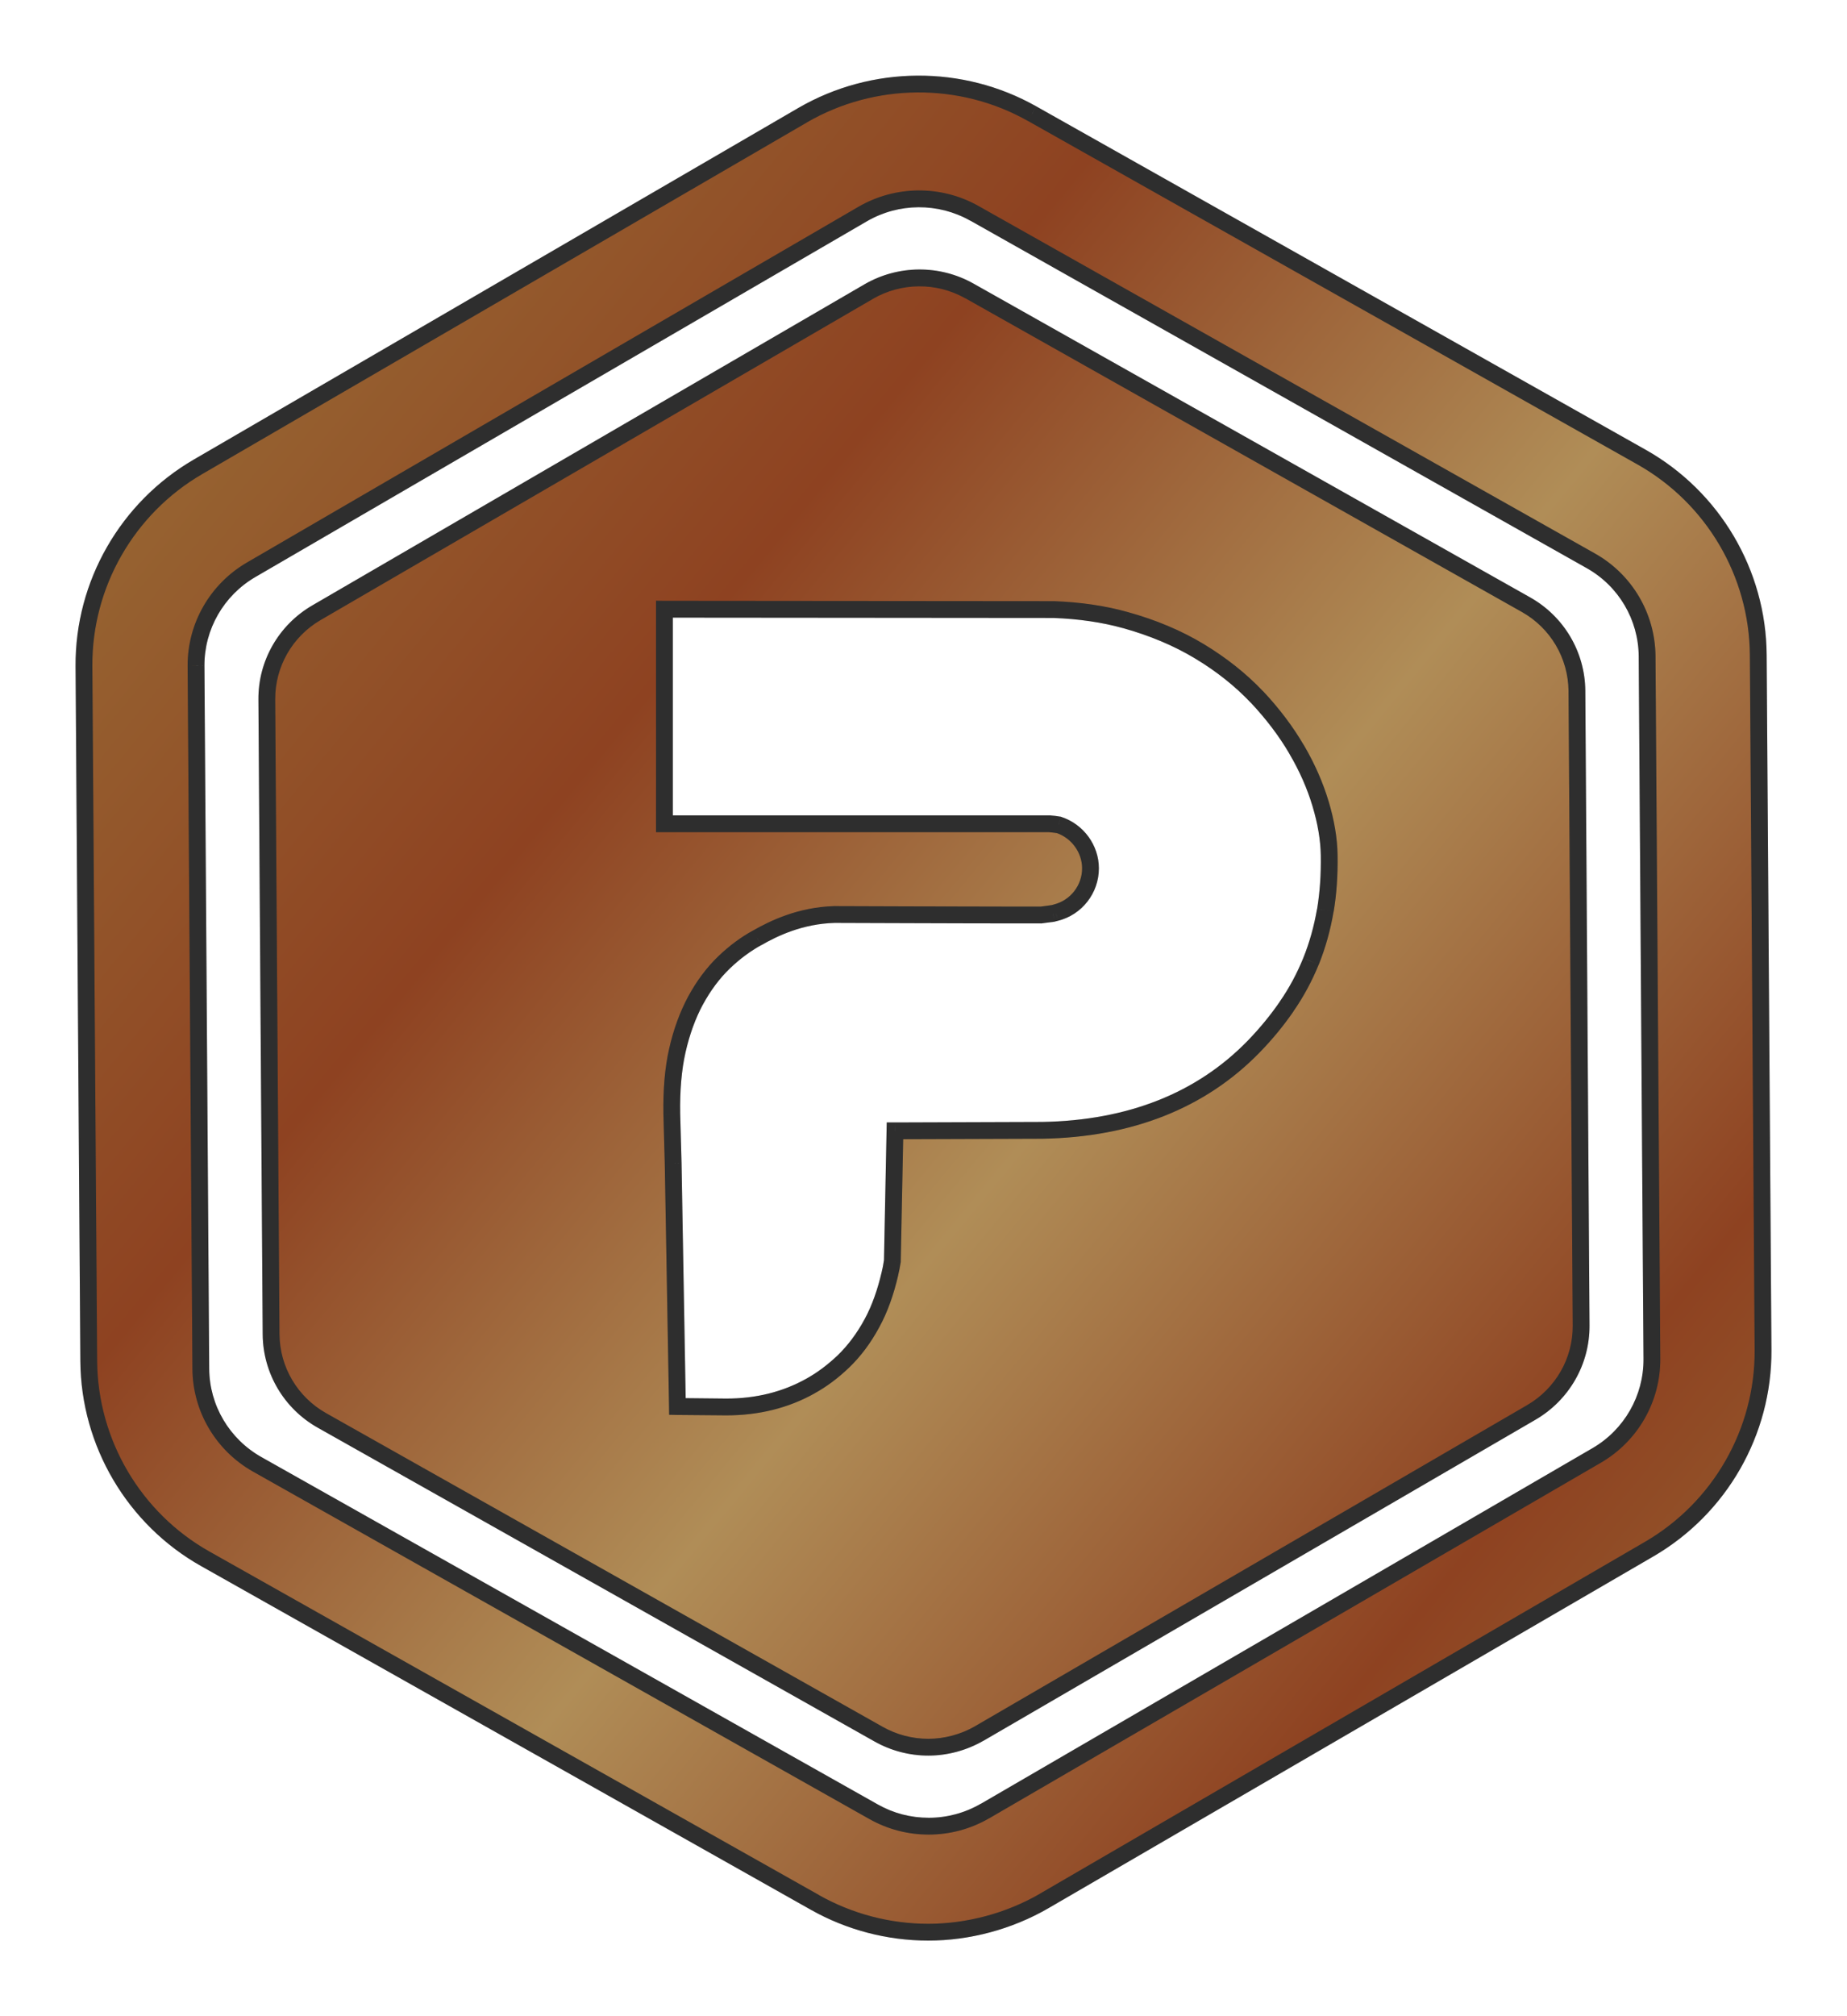
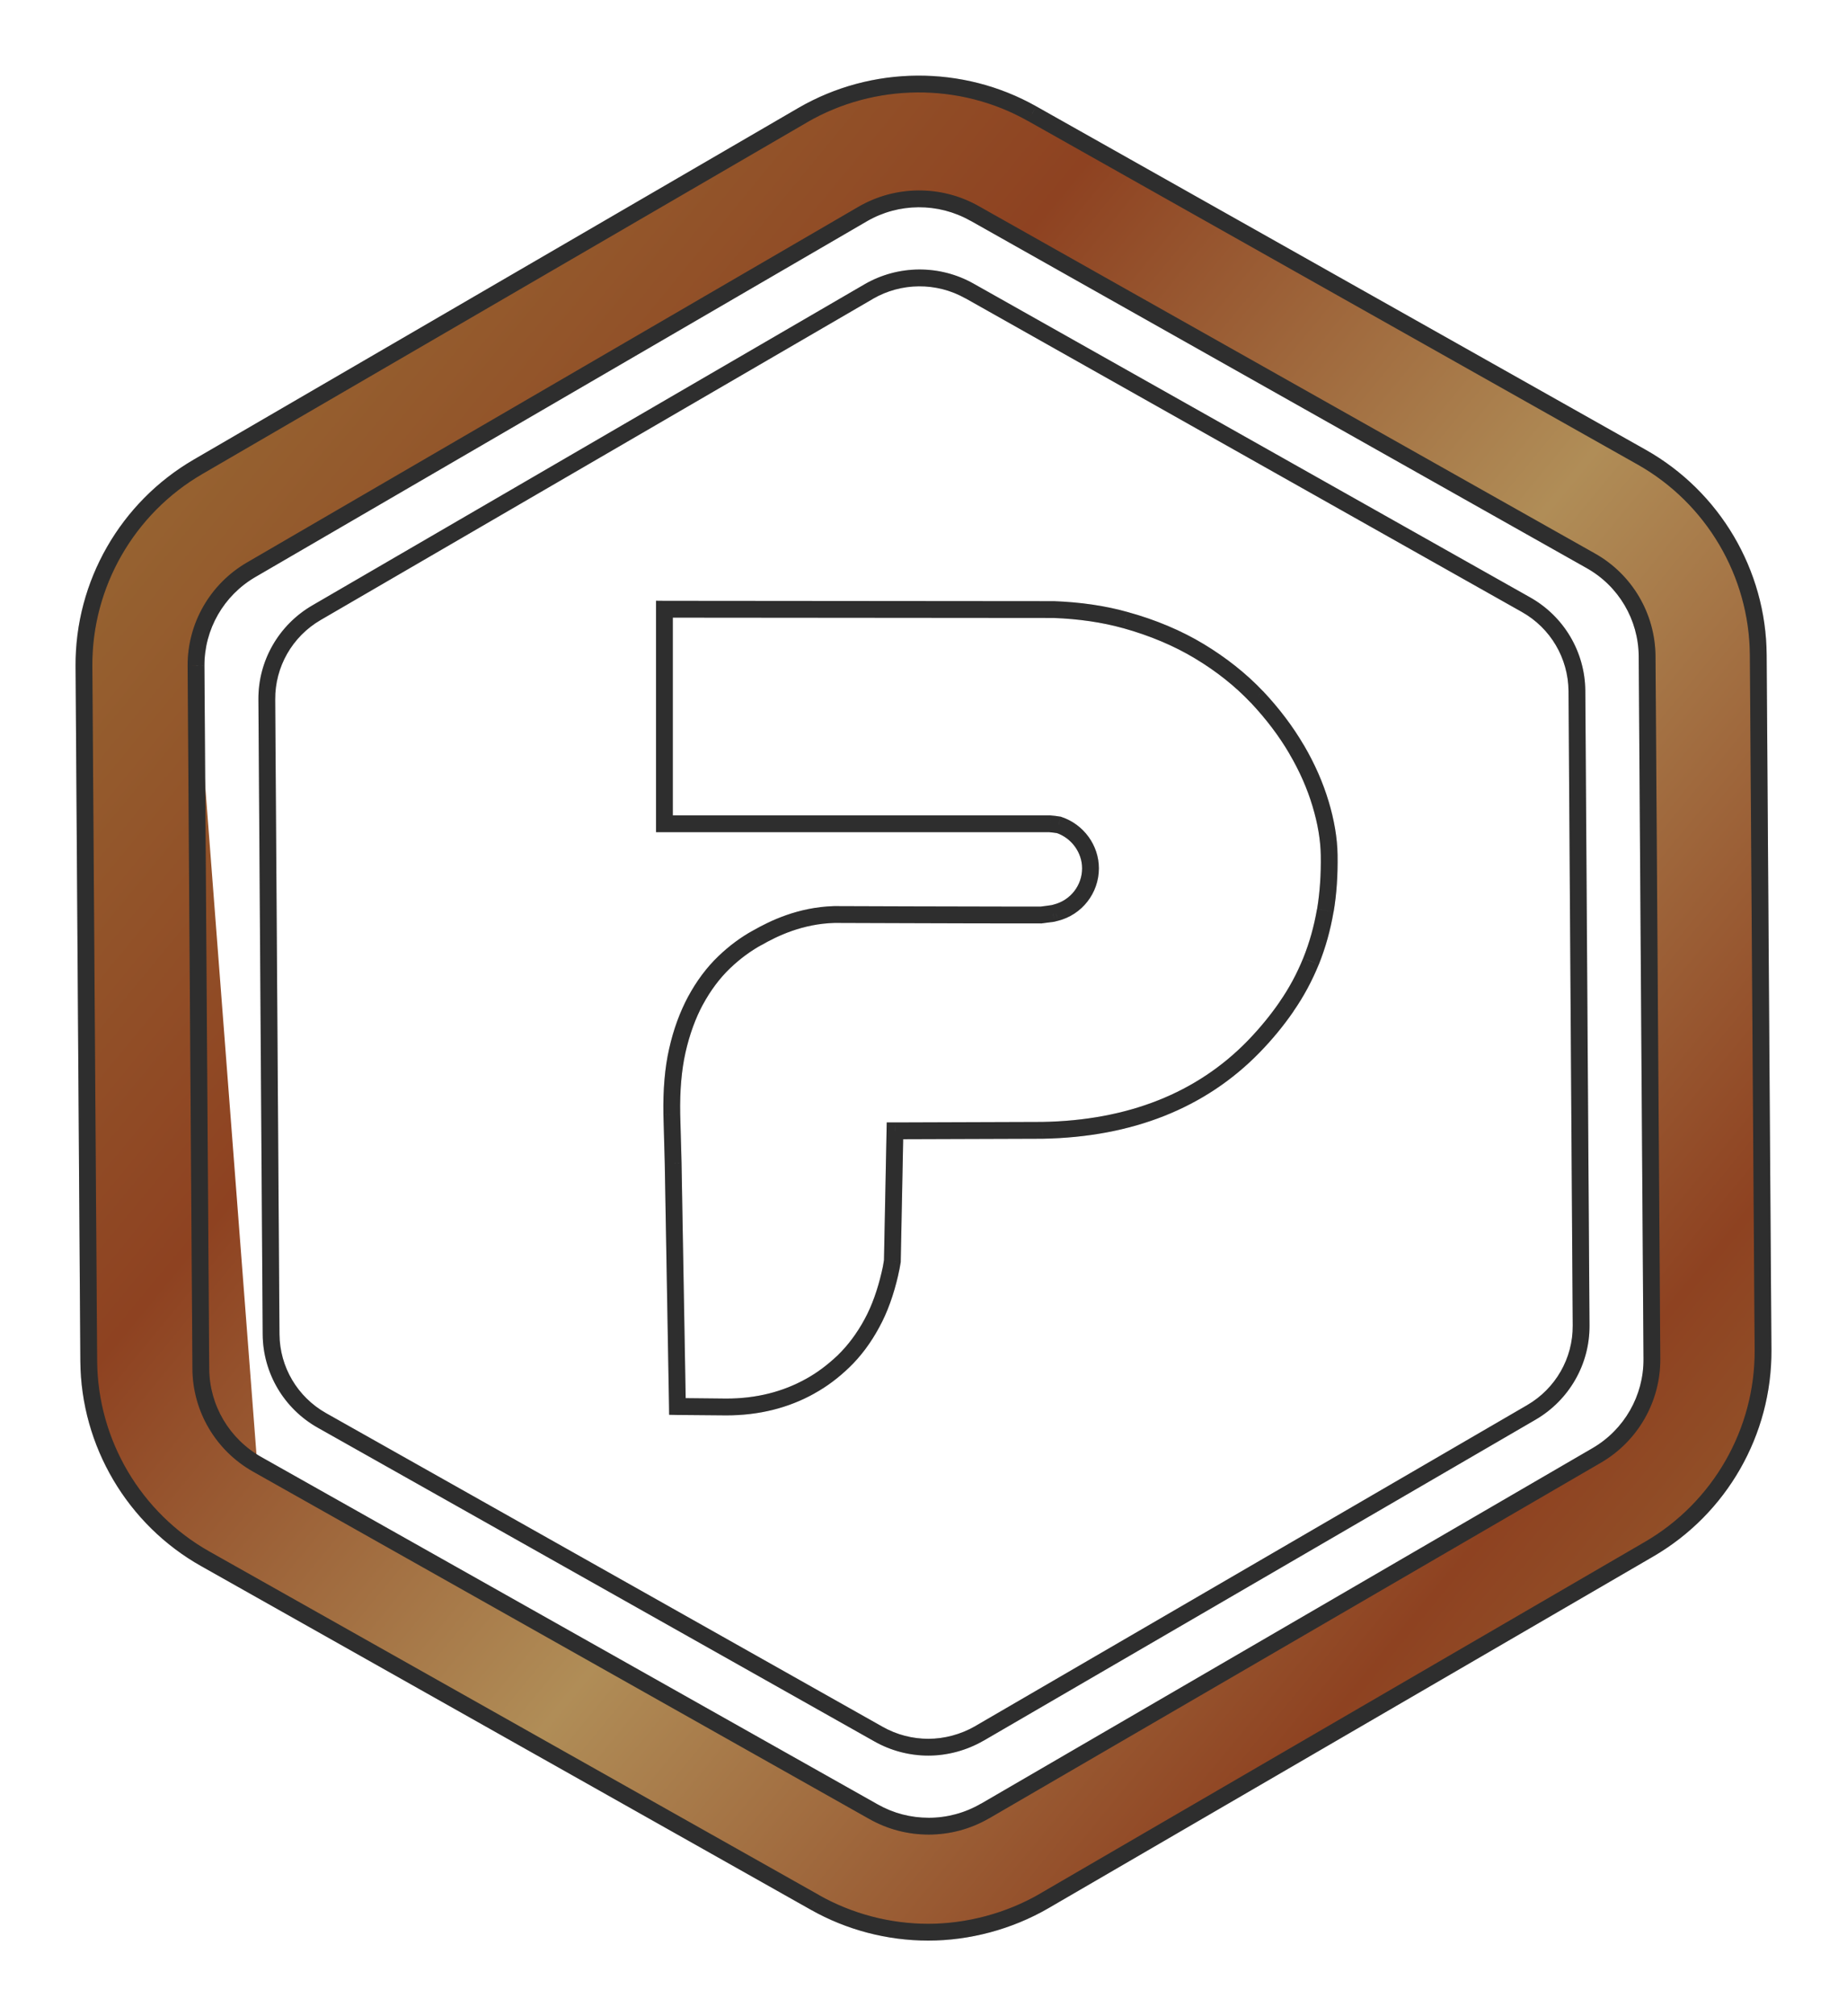
<svg xmlns="http://www.w3.org/2000/svg" width="22" height="24" viewBox="0 0 22 24" fill="none">
  <mask id="path-1-outside-1_306_935" maskUnits="userSpaceOnUse" x="0" y="0" width="22" height="24" fill="black">
    <rect fill="white" width="22" height="24" />
    <path d="M20.943 7.795C20.936 6.822 20.405 5.921 19.554 5.442L12.294 1.353C11.45 0.876 10.402 0.883 9.561 1.371L2.359 5.557C1.515 6.046 0.994 6.955 1 7.928L1.057 16.204C1.065 17.176 1.596 18.078 2.446 18.556L9.707 22.646C10.117 22.878 10.584 23 11.057 23C11.529 23 12.019 22.871 12.439 22.628L19.642 18.442C20.486 17.952 21.006 17.043 21 16.071L20.943 7.795ZM19.019 17.324L11.735 21.557C11.527 21.677 11.295 21.738 11.063 21.738C10.831 21.738 10.609 21.68 10.406 21.566L3.064 17.431C2.652 17.199 2.395 16.765 2.392 16.295L2.335 7.927C2.332 7.456 2.583 7.019 2.993 6.781L10.276 2.548C10.685 2.31 11.193 2.307 11.606 2.539L18.948 6.675C19.36 6.907 19.616 7.34 19.619 7.811L19.676 16.179C19.678 16.65 19.428 17.087 19.019 17.324Z" />
-     <path d="M18.782 8.223C18.779 7.798 18.549 7.407 18.175 7.197L11.547 3.463C11.174 3.253 10.717 3.256 10.346 3.471L3.77 7.293C3.4 7.508 3.174 7.902 3.178 8.327L3.229 15.883C3.232 16.308 3.462 16.699 3.836 16.909L10.464 20.642C10.647 20.746 10.852 20.798 11.058 20.798C11.264 20.798 11.476 20.743 11.665 20.635L18.241 16.813C18.61 16.598 18.836 16.204 18.833 15.779L18.782 8.223ZM15.786 10.839C15.75 11.049 15.692 11.253 15.616 11.443C15.539 11.631 15.441 11.814 15.324 11.982C15.213 12.144 15.082 12.304 14.933 12.458C14.307 13.102 13.459 13.436 12.417 13.455L10.66 13.461L10.629 15.011C10.621 15.061 10.613 15.109 10.601 15.155C10.55 15.379 10.479 15.581 10.386 15.751C10.289 15.929 10.175 16.083 10.044 16.208C9.92 16.326 9.789 16.424 9.654 16.498C9.358 16.665 9.022 16.748 8.652 16.748H8.651L8.069 16.742L8.018 13.845L8.002 13.263C7.997 12.979 8.018 12.726 8.067 12.507C8.118 12.282 8.192 12.082 8.284 11.911C8.38 11.733 8.496 11.579 8.626 11.455C8.749 11.336 8.882 11.238 9.018 11.164C9.217 11.05 9.533 10.898 9.937 10.886H9.955C9.998 10.886 11.546 10.892 12.176 10.892H12.399C12.452 10.885 12.517 10.877 12.541 10.873L12.576 10.864C12.819 10.803 12.989 10.585 12.989 10.336C12.989 10.104 12.835 9.893 12.613 9.819C12.578 9.813 12.543 9.81 12.506 9.806H7.914V7.252L12.553 7.256C12.859 7.267 13.146 7.309 13.403 7.381C13.731 7.471 14.03 7.597 14.288 7.754C14.548 7.91 14.778 8.092 14.972 8.297C15.16 8.496 15.318 8.705 15.443 8.92C15.571 9.136 15.666 9.354 15.729 9.566C15.795 9.785 15.829 9.99 15.832 10.177C15.836 10.412 15.821 10.634 15.787 10.839" />
  </mask>
-   <path d="M20.943 7.795C20.936 6.822 20.405 5.921 19.554 5.442L12.294 1.353C11.45 0.876 10.402 0.883 9.561 1.371L2.359 5.557C1.515 6.046 0.994 6.955 1 7.928L1.057 16.204C1.065 17.176 1.596 18.078 2.446 18.556L9.707 22.646C10.117 22.878 10.584 23 11.057 23C11.529 23 12.019 22.871 12.439 22.628L19.642 18.442C20.486 17.952 21.006 17.043 21 16.071L20.943 7.795ZM19.019 17.324L11.735 21.557C11.527 21.677 11.295 21.738 11.063 21.738C10.831 21.738 10.609 21.68 10.406 21.566L3.064 17.431C2.652 17.199 2.395 16.765 2.392 16.295L2.335 7.927C2.332 7.456 2.583 7.019 2.993 6.781L10.276 2.548C10.685 2.31 11.193 2.307 11.606 2.539L18.948 6.675C19.36 6.907 19.616 7.34 19.619 7.811L19.676 16.179C19.678 16.65 19.428 17.087 19.019 17.324Z" fill="url(#paint0_linear_306_935)" />
-   <path d="M18.782 8.223C18.779 7.798 18.549 7.407 18.175 7.197L11.547 3.463C11.174 3.253 10.717 3.256 10.346 3.471L3.77 7.293C3.4 7.508 3.174 7.902 3.178 8.327L3.229 15.883C3.232 16.308 3.462 16.699 3.836 16.909L10.464 20.642C10.647 20.746 10.852 20.798 11.058 20.798C11.264 20.798 11.476 20.743 11.665 20.635L18.241 16.813C18.61 16.598 18.836 16.204 18.833 15.779L18.782 8.223ZM15.786 10.839C15.75 11.049 15.692 11.253 15.616 11.443C15.539 11.631 15.441 11.814 15.324 11.982C15.213 12.144 15.082 12.304 14.933 12.458C14.307 13.102 13.459 13.436 12.417 13.455L10.66 13.461L10.629 15.011C10.621 15.061 10.613 15.109 10.601 15.155C10.55 15.379 10.479 15.581 10.386 15.751C10.289 15.929 10.175 16.083 10.044 16.208C9.92 16.326 9.789 16.424 9.654 16.498C9.358 16.665 9.022 16.748 8.652 16.748H8.651L8.069 16.742L8.018 13.845L8.002 13.263C7.997 12.979 8.018 12.726 8.067 12.507C8.118 12.282 8.192 12.082 8.284 11.911C8.38 11.733 8.496 11.579 8.626 11.455C8.749 11.336 8.882 11.238 9.018 11.164C9.217 11.05 9.533 10.898 9.937 10.886H9.955C9.998 10.886 11.546 10.892 12.176 10.892H12.399C12.452 10.885 12.517 10.877 12.541 10.873L12.576 10.864C12.819 10.803 12.989 10.585 12.989 10.336C12.989 10.104 12.835 9.893 12.613 9.819C12.578 9.813 12.543 9.81 12.506 9.806H7.914V7.252L12.553 7.256C12.859 7.267 13.146 7.309 13.403 7.381C13.731 7.471 14.03 7.597 14.288 7.754C14.548 7.91 14.778 8.092 14.972 8.297C15.16 8.496 15.318 8.705 15.443 8.92C15.571 9.136 15.666 9.354 15.729 9.566C15.795 9.785 15.829 9.99 15.832 10.177C15.836 10.412 15.821 10.634 15.787 10.839" fill="url(#paint1_linear_306_935)" />
+   <path d="M20.943 7.795C20.936 6.822 20.405 5.921 19.554 5.442L12.294 1.353C11.45 0.876 10.402 0.883 9.561 1.371L2.359 5.557C1.515 6.046 0.994 6.955 1 7.928L1.057 16.204C1.065 17.176 1.596 18.078 2.446 18.556L9.707 22.646C10.117 22.878 10.584 23 11.057 23C11.529 23 12.019 22.871 12.439 22.628L19.642 18.442C20.486 17.952 21.006 17.043 21 16.071L20.943 7.795ZM19.019 17.324L11.735 21.557C11.527 21.677 11.295 21.738 11.063 21.738C10.831 21.738 10.609 21.68 10.406 21.566L3.064 17.431L2.335 7.927C2.332 7.456 2.583 7.019 2.993 6.781L10.276 2.548C10.685 2.31 11.193 2.307 11.606 2.539L18.948 6.675C19.36 6.907 19.616 7.34 19.619 7.811L19.676 16.179C19.678 16.65 19.428 17.087 19.019 17.324Z" fill="url(#paint0_linear_306_935)" />
  <path d="M20.943 7.795L21.043 7.794V7.794L20.943 7.795ZM19.554 5.442L19.604 5.355L19.604 5.355L19.554 5.442ZM12.294 1.353L12.244 1.44L12.245 1.44L12.294 1.353ZM9.561 1.371L9.511 1.284L9.511 1.284L9.561 1.371ZM2.359 5.557L2.409 5.643L2.409 5.643L2.359 5.557ZM1 7.928L0.9 7.929L0.9 7.929L1 7.928ZM1.057 16.204L0.957 16.205L0.957 16.205L1.057 16.204ZM2.446 18.556L2.495 18.469L2.495 18.469L2.446 18.556ZM9.707 22.646L9.756 22.559L9.756 22.558L9.707 22.646ZM12.439 22.628L12.489 22.714L12.489 22.714L12.439 22.628ZM19.642 18.442L19.591 18.355L19.591 18.355L19.642 18.442ZM21 16.071L21.1 16.07V16.07L21 16.071ZM19.019 17.324L18.969 17.238L18.969 17.238L19.019 17.324ZM11.735 21.557L11.784 21.643L11.785 21.643L11.735 21.557ZM10.406 21.566L10.357 21.654L10.357 21.654L10.406 21.566ZM3.064 17.431L3.113 17.344L3.113 17.344L3.064 17.431ZM2.392 16.295L2.292 16.295L2.292 16.295L2.392 16.295ZM2.335 7.927L2.235 7.927L2.235 7.928L2.335 7.927ZM2.993 6.781L3.043 6.868L3.043 6.868L2.993 6.781ZM10.276 2.548L10.226 2.461L10.226 2.461L10.276 2.548ZM11.606 2.539L11.655 2.452L11.655 2.452L11.606 2.539ZM18.948 6.675L18.898 6.762L18.898 6.762L18.948 6.675ZM19.619 7.811L19.719 7.81V7.81L19.619 7.811ZM19.676 16.179L19.776 16.178L19.776 16.178L19.676 16.179ZM18.782 8.223L18.883 8.222V8.222L18.782 8.223ZM18.175 7.197L18.126 7.284L18.126 7.284L18.175 7.197ZM11.547 3.463L11.596 3.376L11.596 3.376L11.547 3.463ZM10.346 3.471L10.296 3.385L10.296 3.385L10.346 3.471ZM3.77 7.293L3.719 7.207L3.719 7.207L3.77 7.293ZM3.178 8.327L3.278 8.327L3.278 8.327L3.178 8.327ZM3.229 15.883L3.329 15.883L3.329 15.883L3.229 15.883ZM3.836 16.909L3.885 16.822L3.885 16.822L3.836 16.909ZM10.464 20.642L10.513 20.555L10.513 20.555L10.464 20.642ZM11.665 20.635L11.714 20.721L11.715 20.721L11.665 20.635ZM18.241 16.813L18.291 16.899L18.291 16.899L18.241 16.813ZM18.833 15.779L18.733 15.779V15.779L18.833 15.779ZM15.616 11.443L15.708 11.481L15.709 11.48L15.616 11.443ZM15.324 11.982L15.242 11.925L15.242 11.926L15.324 11.982ZM14.933 12.458L15.005 12.527L15.005 12.527L14.933 12.458ZM12.417 13.455L12.417 13.555L12.418 13.555L12.417 13.455ZM10.66 13.461L10.66 13.361L10.562 13.361L10.56 13.459L10.66 13.461ZM10.629 15.011L10.729 15.027L10.729 15.013L10.629 15.011ZM10.601 15.155L10.504 15.131L10.504 15.133L10.601 15.155ZM10.386 15.751L10.298 15.704L10.298 15.704L10.386 15.751ZM10.044 16.208L10.113 16.28L10.113 16.28L10.044 16.208ZM9.654 16.498L9.605 16.411L9.605 16.411L9.654 16.498ZM8.651 16.748L8.65 16.848H8.651V16.748ZM8.069 16.742L7.969 16.744L7.97 16.841L8.068 16.843L8.069 16.742ZM8.018 13.845L8.118 13.844L8.118 13.843L8.018 13.845ZM8.002 13.263L7.902 13.264L7.902 13.265L8.002 13.263ZM8.067 12.507L8.165 12.529L8.165 12.529L8.067 12.507ZM8.284 11.911L8.196 11.864L8.196 11.864L8.284 11.911ZM8.626 11.455L8.556 11.383L8.556 11.383L8.626 11.455ZM9.018 11.164L9.066 11.251L9.068 11.251L9.018 11.164ZM9.937 10.886V10.786L9.934 10.786L9.937 10.886ZM12.399 10.892V10.993L12.412 10.991L12.399 10.892ZM12.541 10.873L12.557 10.972L12.565 10.97L12.541 10.873ZM12.576 10.864L12.6 10.961L12.601 10.961L12.576 10.864ZM12.613 9.819L12.644 9.725L12.637 9.722L12.629 9.721L12.613 9.819ZM12.506 9.806L12.515 9.706H12.506V9.806ZM7.914 9.806H7.814V9.906H7.914V9.806ZM7.914 7.252L7.914 7.152L7.814 7.151V7.252H7.914ZM12.553 7.256L12.556 7.156L12.553 7.156L12.553 7.256ZM13.403 7.381L13.376 7.477L13.377 7.477L13.403 7.381ZM14.288 7.754L14.236 7.839L14.236 7.839L14.288 7.754ZM14.972 8.297L15.045 8.228L15.044 8.228L14.972 8.297ZM15.443 8.92L15.357 8.97L15.357 8.971L15.443 8.92ZM15.729 9.566L15.633 9.595L15.633 9.595L15.729 9.566ZM15.832 10.177L15.932 10.175L15.932 10.175L15.832 10.177ZM21.043 7.794C21.036 6.785 20.485 5.852 19.604 5.355L19.505 5.529C20.325 5.991 20.836 6.859 20.843 7.796L21.043 7.794ZM19.604 5.355L12.343 1.266L12.245 1.44L19.505 5.529L19.604 5.355ZM12.343 1.266C11.468 0.772 10.383 0.779 9.511 1.284L9.611 1.457C10.422 0.987 11.432 0.981 12.244 1.44L12.343 1.266ZM9.511 1.284L2.309 5.47L2.409 5.643L9.612 1.457L9.511 1.284ZM2.309 5.47C1.434 5.978 0.894 6.92 0.9 7.929L1.1 7.928C1.094 6.991 1.596 6.115 2.409 5.643L2.309 5.47ZM0.9 7.929L0.957 16.205L1.157 16.204L1.1 7.927L0.9 7.929ZM0.957 16.205C0.965 17.213 1.516 18.148 2.397 18.643L2.495 18.469C1.676 18.008 1.165 17.14 1.157 16.203L0.957 16.205ZM2.397 18.643L9.658 22.733L9.756 22.558L2.495 18.469L2.397 18.643ZM9.658 22.733C10.083 22.973 10.567 23.1 11.057 23.1V22.9C10.601 22.9 10.152 22.782 9.756 22.559L9.658 22.733ZM11.057 23.1C11.547 23.1 12.053 22.967 12.489 22.714L12.389 22.541C11.984 22.776 11.512 22.9 11.057 22.9V23.1ZM12.489 22.714L19.692 18.528L19.591 18.355L12.388 22.541L12.489 22.714ZM19.692 18.528C20.568 18.02 21.106 17.079 21.1 16.07L20.9 16.071C20.906 17.008 20.405 17.883 19.591 18.355L19.692 18.528ZM21.1 16.07L21.043 7.794L20.843 7.796L20.9 16.071L21.1 16.07ZM18.969 17.238L11.684 21.471L11.785 21.643L19.069 17.411L18.969 17.238ZM11.684 21.47C11.492 21.582 11.277 21.638 11.063 21.638V21.838C11.312 21.838 11.561 21.773 11.784 21.643L11.684 21.47ZM11.063 21.638C10.848 21.638 10.643 21.585 10.455 21.479L10.357 21.654C10.575 21.776 10.813 21.838 11.063 21.838V21.638ZM10.455 21.479L3.113 17.344L3.015 17.518L10.357 21.654L10.455 21.479ZM3.113 17.344C2.732 17.129 2.495 16.729 2.492 16.294L2.292 16.295C2.295 16.802 2.572 17.269 3.015 17.518L3.113 17.344ZM2.492 16.294L2.435 7.926L2.235 7.928L2.292 16.295L2.492 16.294ZM2.435 7.926C2.433 7.492 2.664 7.088 3.043 6.868L2.943 6.695C2.502 6.951 2.232 7.421 2.235 7.927L2.435 7.926ZM3.043 6.868L10.326 2.634L10.226 2.461L2.943 6.695L3.043 6.868ZM10.326 2.634C10.705 2.414 11.175 2.411 11.557 2.627L11.655 2.452C11.211 2.202 10.666 2.206 10.226 2.461L10.326 2.634ZM11.557 2.626L18.898 6.762L18.997 6.588L11.655 2.452L11.557 2.626ZM18.898 6.762C19.28 6.976 19.516 7.377 19.519 7.812L19.719 7.81C19.715 7.304 19.441 6.837 18.997 6.588L18.898 6.762ZM19.519 7.812L19.576 16.18L19.776 16.178L19.719 7.81L19.519 7.812ZM19.576 16.179C19.578 16.614 19.347 17.018 18.969 17.238L19.069 17.411C19.509 17.155 19.778 16.685 19.776 16.178L19.576 16.179ZM18.883 8.222C18.879 7.761 18.629 7.337 18.224 7.11L18.126 7.284C18.469 7.476 18.679 7.835 18.683 8.224L18.883 8.222ZM18.224 7.11L11.596 3.376L11.498 3.55L18.126 7.284L18.224 7.11ZM11.596 3.376C11.193 3.149 10.697 3.152 10.296 3.385L10.396 3.558C10.736 3.361 11.156 3.358 11.498 3.551L11.596 3.376ZM10.296 3.385L3.719 7.207L3.82 7.38L10.397 3.558L10.296 3.385ZM3.719 7.207C3.319 7.44 3.074 7.867 3.078 8.328L3.278 8.327C3.275 7.938 3.481 7.577 3.82 7.38L3.719 7.207ZM3.078 8.328L3.129 15.884L3.329 15.883L3.278 8.327L3.078 8.328ZM3.129 15.884C3.132 16.344 3.382 16.769 3.787 16.996L3.885 16.822C3.542 16.629 3.332 16.271 3.329 15.883L3.129 15.884ZM3.787 16.996L10.415 20.729L10.513 20.555L3.885 16.822L3.787 16.996ZM10.415 20.729C10.613 20.841 10.835 20.898 11.058 20.898V20.698C10.869 20.698 10.681 20.65 10.513 20.555L10.415 20.729ZM11.058 20.898C11.281 20.898 11.511 20.838 11.714 20.721L11.615 20.548C11.442 20.647 11.246 20.698 11.058 20.698V20.898ZM11.715 20.721L18.291 16.899L18.19 16.726L11.614 20.548L11.715 20.721ZM18.291 16.899C18.691 16.666 18.936 16.239 18.933 15.778L18.733 15.779C18.736 16.168 18.529 16.529 18.19 16.726L18.291 16.899ZM18.933 15.778L18.883 8.222L18.683 8.224L18.733 15.779L18.933 15.778ZM15.687 10.822C15.652 11.025 15.597 11.222 15.523 11.405L15.709 11.48C15.788 11.283 15.847 11.073 15.884 10.855L15.687 10.822ZM15.523 11.405C15.449 11.587 15.355 11.763 15.242 11.925L15.406 12.039C15.528 11.864 15.629 11.675 15.708 11.481L15.523 11.405ZM15.242 11.926C15.134 12.083 15.007 12.238 14.862 12.388L15.005 12.527C15.158 12.37 15.292 12.206 15.407 12.039L15.242 11.926ZM14.862 12.388C14.257 13.01 13.436 13.337 12.415 13.355L12.418 13.555C13.483 13.536 14.357 13.193 15.005 12.527L14.862 12.388ZM12.416 13.355L10.66 13.361L10.661 13.561L12.417 13.555L12.416 13.355ZM10.56 13.459L10.529 15.009L10.729 15.013L10.76 13.463L10.56 13.459ZM10.53 14.995C10.522 15.046 10.515 15.089 10.504 15.131L10.698 15.18C10.711 15.128 10.72 15.077 10.728 15.027L10.53 14.995ZM10.504 15.133C10.454 15.35 10.386 15.543 10.298 15.704L10.473 15.799C10.572 15.619 10.646 15.408 10.699 15.178L10.504 15.133ZM10.298 15.704C10.206 15.874 10.097 16.018 9.975 16.136L10.113 16.28C10.252 16.147 10.373 15.985 10.473 15.799L10.298 15.704ZM9.975 16.136C9.856 16.248 9.732 16.341 9.605 16.411L9.702 16.586C9.846 16.507 9.984 16.404 10.113 16.28L9.975 16.136ZM9.605 16.411C9.325 16.568 9.006 16.648 8.652 16.648V16.848C9.038 16.848 9.391 16.761 9.703 16.586L9.605 16.411ZM8.652 16.648H8.651V16.848H8.652V16.648ZM8.652 16.648L8.07 16.642L8.068 16.843L8.65 16.848L8.652 16.648ZM8.169 16.741L8.118 13.844L7.918 13.847L7.969 16.744L8.169 16.741ZM8.118 13.843L8.102 13.26L7.902 13.265L7.918 13.848L8.118 13.843ZM8.102 13.261C8.097 12.983 8.118 12.738 8.165 12.529L7.97 12.485C7.918 12.713 7.897 12.976 7.902 13.264L8.102 13.261ZM8.165 12.529C8.214 12.312 8.285 12.12 8.372 11.958L8.196 11.864C8.1 12.043 8.022 12.252 7.97 12.485L8.165 12.529ZM8.372 11.959C8.464 11.789 8.573 11.644 8.695 11.527L8.556 11.383C8.418 11.515 8.297 11.677 8.196 11.864L8.372 11.959ZM8.695 11.527C8.813 11.414 8.938 11.322 9.066 11.251L8.97 11.076C8.826 11.155 8.686 11.258 8.556 11.383L8.695 11.527ZM9.068 11.251C9.261 11.14 9.56 10.997 9.94 10.986L9.934 10.786C9.506 10.799 9.174 10.96 8.969 11.077L9.068 11.251ZM9.937 10.986H9.955V10.786H9.937V10.986ZM9.955 10.986C9.976 10.986 10.374 10.988 10.845 10.989C11.316 10.991 11.861 10.992 12.176 10.992V10.792C11.861 10.792 11.317 10.79 10.846 10.789C10.375 10.787 9.977 10.786 9.955 10.786V10.986ZM12.176 10.992H12.399V10.792H12.176V10.992ZM12.412 10.991C12.464 10.984 12.531 10.976 12.557 10.972L12.526 10.774C12.503 10.778 12.44 10.786 12.386 10.793L12.412 10.991ZM12.565 10.97L12.6 10.961L12.553 10.767L12.518 10.776L12.565 10.97ZM12.601 10.961C12.888 10.889 13.089 10.631 13.089 10.336H12.889C12.889 10.539 12.751 10.717 12.552 10.767L12.601 10.961ZM13.089 10.336C13.089 10.06 12.906 9.812 12.644 9.725L12.581 9.914C12.763 9.975 12.889 10.148 12.889 10.336H13.089ZM12.629 9.721C12.591 9.714 12.553 9.71 12.515 9.707L12.497 9.906C12.533 9.909 12.564 9.913 12.596 9.918L12.629 9.721ZM12.506 9.706H7.914V9.906H12.506V9.706ZM8.014 9.806V7.252H7.814V9.806H8.014ZM7.914 7.352L12.553 7.356L12.553 7.156L7.914 7.152L7.914 7.352ZM12.549 7.356C12.849 7.367 13.128 7.408 13.376 7.477L13.43 7.285C13.164 7.21 12.869 7.168 12.556 7.156L12.549 7.356ZM13.377 7.477C13.697 7.566 13.986 7.688 14.236 7.839L14.34 7.668C14.072 7.506 13.765 7.377 13.43 7.285L13.377 7.477ZM14.236 7.839C14.489 7.991 14.712 8.168 14.899 8.366L15.044 8.228C14.843 8.016 14.606 7.829 14.34 7.668L14.236 7.839ZM14.899 8.365C15.082 8.56 15.236 8.763 15.357 8.97L15.53 8.87C15.4 8.648 15.237 8.432 15.045 8.228L14.899 8.365ZM15.357 8.971C15.481 9.181 15.572 9.391 15.633 9.595L15.825 9.538C15.759 9.317 15.661 9.092 15.53 8.869L15.357 8.971ZM15.633 9.595C15.697 9.806 15.729 10.003 15.732 10.179L15.932 10.175C15.929 9.978 15.893 9.763 15.825 9.537L15.633 9.595ZM15.732 10.178C15.736 10.408 15.721 10.624 15.688 10.822L15.885 10.855C15.921 10.644 15.936 10.415 15.932 10.175L15.732 10.178Z" fill="#393939" mask="url(#path-1-outside-1_306_935)" />
  <path d="M20.943 7.795L21.043 7.794V7.794L20.943 7.795ZM19.554 5.442L19.604 5.355L19.604 5.355L19.554 5.442ZM12.294 1.353L12.244 1.44L12.245 1.44L12.294 1.353ZM9.561 1.371L9.511 1.284L9.511 1.284L9.561 1.371ZM2.359 5.557L2.409 5.643L2.409 5.643L2.359 5.557ZM1 7.928L0.9 7.929L0.9 7.929L1 7.928ZM1.057 16.204L0.957 16.205L0.957 16.205L1.057 16.204ZM2.446 18.556L2.495 18.469L2.495 18.469L2.446 18.556ZM9.707 22.646L9.756 22.559L9.756 22.558L9.707 22.646ZM12.439 22.628L12.489 22.714L12.489 22.714L12.439 22.628ZM19.642 18.442L19.591 18.355L19.591 18.355L19.642 18.442ZM21 16.071L21.1 16.07V16.07L21 16.071ZM19.019 17.324L18.969 17.238L18.969 17.238L19.019 17.324ZM11.735 21.557L11.784 21.643L11.785 21.643L11.735 21.557ZM10.406 21.566L10.357 21.654L10.357 21.654L10.406 21.566ZM3.064 17.431L3.113 17.344L3.113 17.344L3.064 17.431ZM2.392 16.295L2.292 16.295L2.292 16.295L2.392 16.295ZM2.335 7.927L2.235 7.927L2.235 7.928L2.335 7.927ZM2.993 6.781L3.043 6.868L3.043 6.868L2.993 6.781ZM10.276 2.548L10.226 2.461L10.226 2.461L10.276 2.548ZM11.606 2.539L11.655 2.452L11.655 2.452L11.606 2.539ZM18.948 6.675L18.898 6.762L18.898 6.762L18.948 6.675ZM19.619 7.811L19.719 7.81V7.81L19.619 7.811ZM19.676 16.179L19.776 16.178L19.776 16.178L19.676 16.179ZM18.782 8.223L18.883 8.222V8.222L18.782 8.223ZM18.175 7.197L18.126 7.284L18.126 7.284L18.175 7.197ZM11.547 3.463L11.596 3.376L11.596 3.376L11.547 3.463ZM10.346 3.471L10.296 3.385L10.296 3.385L10.346 3.471ZM3.77 7.293L3.719 7.207L3.719 7.207L3.77 7.293ZM3.178 8.327L3.278 8.327L3.278 8.327L3.178 8.327ZM3.229 15.883L3.329 15.883L3.329 15.883L3.229 15.883ZM3.836 16.909L3.885 16.822L3.885 16.822L3.836 16.909ZM10.464 20.642L10.513 20.555L10.513 20.555L10.464 20.642ZM11.665 20.635L11.714 20.721L11.715 20.721L11.665 20.635ZM18.241 16.813L18.291 16.899L18.291 16.899L18.241 16.813ZM18.833 15.779L18.733 15.779V15.779L18.833 15.779ZM15.616 11.443L15.708 11.481L15.709 11.48L15.616 11.443ZM15.324 11.982L15.242 11.925L15.242 11.926L15.324 11.982ZM14.933 12.458L15.005 12.527L15.005 12.527L14.933 12.458ZM12.417 13.455L12.417 13.555L12.418 13.555L12.417 13.455ZM10.66 13.461L10.66 13.361L10.562 13.361L10.56 13.459L10.66 13.461ZM10.629 15.011L10.729 15.027L10.729 15.013L10.629 15.011ZM10.601 15.155L10.504 15.131L10.504 15.133L10.601 15.155ZM10.386 15.751L10.298 15.704L10.298 15.704L10.386 15.751ZM10.044 16.208L10.113 16.28L10.113 16.28L10.044 16.208ZM9.654 16.498L9.605 16.411L9.605 16.411L9.654 16.498ZM8.651 16.748L8.65 16.848H8.651V16.748ZM8.069 16.742L7.969 16.744L7.97 16.841L8.068 16.843L8.069 16.742ZM8.018 13.845L8.118 13.844L8.118 13.843L8.018 13.845ZM8.002 13.263L7.902 13.264L7.902 13.265L8.002 13.263ZM8.067 12.507L8.165 12.529L8.165 12.529L8.067 12.507ZM8.284 11.911L8.196 11.864L8.196 11.864L8.284 11.911ZM8.626 11.455L8.556 11.383L8.556 11.383L8.626 11.455ZM9.018 11.164L9.066 11.251L9.068 11.251L9.018 11.164ZM9.937 10.886V10.786L9.934 10.786L9.937 10.886ZM12.399 10.892V10.993L12.412 10.991L12.399 10.892ZM12.541 10.873L12.557 10.972L12.565 10.97L12.541 10.873ZM12.576 10.864L12.6 10.961L12.601 10.961L12.576 10.864ZM12.613 9.819L12.644 9.725L12.637 9.722L12.629 9.721L12.613 9.819ZM12.506 9.806L12.515 9.706H12.506V9.806ZM7.914 9.806H7.814V9.906H7.914V9.806ZM7.914 7.252L7.914 7.152L7.814 7.151V7.252H7.914ZM12.553 7.256L12.556 7.156L12.553 7.156L12.553 7.256ZM13.403 7.381L13.376 7.477L13.377 7.477L13.403 7.381ZM14.288 7.754L14.236 7.839L14.236 7.839L14.288 7.754ZM14.972 8.297L15.045 8.228L15.044 8.228L14.972 8.297ZM15.443 8.92L15.357 8.97L15.357 8.971L15.443 8.92ZM15.729 9.566L15.633 9.595L15.633 9.595L15.729 9.566ZM15.832 10.177L15.932 10.175L15.932 10.175L15.832 10.177ZM21.043 7.794C21.036 6.785 20.485 5.852 19.604 5.355L19.505 5.529C20.325 5.991 20.836 6.859 20.843 7.796L21.043 7.794ZM19.604 5.355L12.343 1.266L12.245 1.44L19.505 5.529L19.604 5.355ZM12.343 1.266C11.468 0.772 10.383 0.779 9.511 1.284L9.611 1.457C10.422 0.987 11.432 0.981 12.244 1.44L12.343 1.266ZM9.511 1.284L2.309 5.47L2.409 5.643L9.612 1.457L9.511 1.284ZM2.309 5.47C1.434 5.978 0.894 6.92 0.9 7.929L1.1 7.928C1.094 6.991 1.596 6.115 2.409 5.643L2.309 5.47ZM0.9 7.929L0.957 16.205L1.157 16.204L1.1 7.927L0.9 7.929ZM0.957 16.205C0.965 17.213 1.516 18.148 2.397 18.643L2.495 18.469C1.676 18.008 1.165 17.14 1.157 16.203L0.957 16.205ZM2.397 18.643L9.658 22.733L9.756 22.558L2.495 18.469L2.397 18.643ZM9.658 22.733C10.083 22.973 10.567 23.1 11.057 23.1V22.9C10.601 22.9 10.152 22.782 9.756 22.559L9.658 22.733ZM11.057 23.1C11.547 23.1 12.053 22.967 12.489 22.714L12.389 22.541C11.984 22.776 11.512 22.9 11.057 22.9V23.1ZM12.489 22.714L19.692 18.528L19.591 18.355L12.388 22.541L12.489 22.714ZM19.692 18.528C20.568 18.02 21.106 17.079 21.1 16.07L20.9 16.071C20.906 17.008 20.405 17.883 19.591 18.355L19.692 18.528ZM21.1 16.07L21.043 7.794L20.843 7.796L20.9 16.071L21.1 16.07ZM18.969 17.238L11.684 21.471L11.785 21.643L19.069 17.411L18.969 17.238ZM11.684 21.47C11.492 21.582 11.277 21.638 11.063 21.638V21.838C11.312 21.838 11.561 21.773 11.784 21.643L11.684 21.47ZM11.063 21.638C10.848 21.638 10.643 21.585 10.455 21.479L10.357 21.654C10.575 21.776 10.813 21.838 11.063 21.838V21.638ZM10.455 21.479L3.113 17.344L3.015 17.518L10.357 21.654L10.455 21.479ZM3.113 17.344C2.732 17.129 2.495 16.729 2.492 16.294L2.292 16.295C2.295 16.802 2.572 17.269 3.015 17.518L3.113 17.344ZM2.492 16.294L2.435 7.926L2.235 7.928L2.292 16.295L2.492 16.294ZM2.435 7.926C2.433 7.492 2.664 7.088 3.043 6.868L2.943 6.695C2.502 6.951 2.232 7.421 2.235 7.927L2.435 7.926ZM3.043 6.868L10.326 2.634L10.226 2.461L2.943 6.695L3.043 6.868ZM10.326 2.634C10.705 2.414 11.175 2.411 11.557 2.627L11.655 2.452C11.211 2.202 10.666 2.206 10.226 2.461L10.326 2.634ZM11.557 2.626L18.898 6.762L18.997 6.588L11.655 2.452L11.557 2.626ZM18.898 6.762C19.28 6.976 19.516 7.377 19.519 7.812L19.719 7.81C19.715 7.304 19.441 6.837 18.997 6.588L18.898 6.762ZM19.519 7.812L19.576 16.18L19.776 16.178L19.719 7.81L19.519 7.812ZM19.576 16.179C19.578 16.614 19.347 17.018 18.969 17.238L19.069 17.411C19.509 17.155 19.778 16.685 19.776 16.178L19.576 16.179ZM18.883 8.222C18.879 7.761 18.629 7.337 18.224 7.11L18.126 7.284C18.469 7.476 18.679 7.835 18.683 8.224L18.883 8.222ZM18.224 7.11L11.596 3.376L11.498 3.55L18.126 7.284L18.224 7.11ZM11.596 3.376C11.193 3.149 10.697 3.152 10.296 3.385L10.396 3.558C10.736 3.361 11.156 3.358 11.498 3.551L11.596 3.376ZM10.296 3.385L3.719 7.207L3.82 7.38L10.397 3.558L10.296 3.385ZM3.719 7.207C3.319 7.44 3.074 7.867 3.078 8.328L3.278 8.327C3.275 7.938 3.481 7.577 3.82 7.38L3.719 7.207ZM3.078 8.328L3.129 15.884L3.329 15.883L3.278 8.327L3.078 8.328ZM3.129 15.884C3.132 16.344 3.382 16.769 3.787 16.996L3.885 16.822C3.542 16.629 3.332 16.271 3.329 15.883L3.129 15.884ZM3.787 16.996L10.415 20.729L10.513 20.555L3.885 16.822L3.787 16.996ZM10.415 20.729C10.613 20.841 10.835 20.898 11.058 20.898V20.698C10.869 20.698 10.681 20.65 10.513 20.555L10.415 20.729ZM11.058 20.898C11.281 20.898 11.511 20.838 11.714 20.721L11.615 20.548C11.442 20.647 11.246 20.698 11.058 20.698V20.898ZM11.715 20.721L18.291 16.899L18.19 16.726L11.614 20.548L11.715 20.721ZM18.291 16.899C18.691 16.666 18.936 16.239 18.933 15.778L18.733 15.779C18.736 16.168 18.529 16.529 18.19 16.726L18.291 16.899ZM18.933 15.778L18.883 8.222L18.683 8.224L18.733 15.779L18.933 15.778ZM15.687 10.822C15.652 11.025 15.597 11.222 15.523 11.405L15.709 11.48C15.788 11.283 15.847 11.073 15.884 10.855L15.687 10.822ZM15.523 11.405C15.449 11.587 15.355 11.763 15.242 11.925L15.406 12.039C15.528 11.864 15.629 11.675 15.708 11.481L15.523 11.405ZM15.242 11.926C15.134 12.083 15.007 12.238 14.862 12.388L15.005 12.527C15.158 12.37 15.292 12.206 15.407 12.039L15.242 11.926ZM14.862 12.388C14.257 13.01 13.436 13.337 12.415 13.355L12.418 13.555C13.483 13.536 14.357 13.193 15.005 12.527L14.862 12.388ZM12.416 13.355L10.66 13.361L10.661 13.561L12.417 13.555L12.416 13.355ZM10.56 13.459L10.529 15.009L10.729 15.013L10.76 13.463L10.56 13.459ZM10.53 14.995C10.522 15.046 10.515 15.089 10.504 15.131L10.698 15.18C10.711 15.128 10.72 15.077 10.728 15.027L10.53 14.995ZM10.504 15.133C10.454 15.35 10.386 15.543 10.298 15.704L10.473 15.799C10.572 15.619 10.646 15.408 10.699 15.178L10.504 15.133ZM10.298 15.704C10.206 15.874 10.097 16.018 9.975 16.136L10.113 16.28C10.252 16.147 10.373 15.985 10.473 15.799L10.298 15.704ZM9.975 16.136C9.856 16.248 9.732 16.341 9.605 16.411L9.702 16.586C9.846 16.507 9.984 16.404 10.113 16.28L9.975 16.136ZM9.605 16.411C9.325 16.568 9.006 16.648 8.652 16.648V16.848C9.038 16.848 9.391 16.761 9.703 16.586L9.605 16.411ZM8.652 16.648H8.651V16.848H8.652V16.648ZM8.652 16.648L8.07 16.642L8.068 16.843L8.65 16.848L8.652 16.648ZM8.169 16.741L8.118 13.844L7.918 13.847L7.969 16.744L8.169 16.741ZM8.118 13.843L8.102 13.26L7.902 13.265L7.918 13.848L8.118 13.843ZM8.102 13.261C8.097 12.983 8.118 12.738 8.165 12.529L7.97 12.485C7.918 12.713 7.897 12.976 7.902 13.264L8.102 13.261ZM8.165 12.529C8.214 12.312 8.285 12.12 8.372 11.958L8.196 11.864C8.1 12.043 8.022 12.252 7.97 12.485L8.165 12.529ZM8.372 11.959C8.464 11.789 8.573 11.644 8.695 11.527L8.556 11.383C8.418 11.515 8.297 11.677 8.196 11.864L8.372 11.959ZM8.695 11.527C8.813 11.414 8.938 11.322 9.066 11.251L8.97 11.076C8.826 11.155 8.686 11.258 8.556 11.383L8.695 11.527ZM9.068 11.251C9.261 11.14 9.56 10.997 9.94 10.986L9.934 10.786C9.506 10.799 9.174 10.96 8.969 11.077L9.068 11.251ZM9.937 10.986H9.955V10.786H9.937V10.986ZM9.955 10.986C9.976 10.986 10.374 10.988 10.845 10.989C11.316 10.991 11.861 10.992 12.176 10.992V10.792C11.861 10.792 11.317 10.79 10.846 10.789C10.375 10.787 9.977 10.786 9.955 10.786V10.986ZM12.176 10.992H12.399V10.792H12.176V10.992ZM12.412 10.991C12.464 10.984 12.531 10.976 12.557 10.972L12.526 10.774C12.503 10.778 12.44 10.786 12.386 10.793L12.412 10.991ZM12.565 10.97L12.6 10.961L12.553 10.767L12.518 10.776L12.565 10.97ZM12.601 10.961C12.888 10.889 13.089 10.631 13.089 10.336H12.889C12.889 10.539 12.751 10.717 12.552 10.767L12.601 10.961ZM13.089 10.336C13.089 10.06 12.906 9.812 12.644 9.725L12.581 9.914C12.763 9.975 12.889 10.148 12.889 10.336H13.089ZM12.629 9.721C12.591 9.714 12.553 9.71 12.515 9.707L12.497 9.906C12.533 9.909 12.564 9.913 12.596 9.918L12.629 9.721ZM12.506 9.706H7.914V9.906H12.506V9.706ZM8.014 9.806V7.252H7.814V9.806H8.014ZM7.914 7.352L12.553 7.356L12.553 7.156L7.914 7.152L7.914 7.352ZM12.549 7.356C12.849 7.367 13.128 7.408 13.376 7.477L13.43 7.285C13.164 7.21 12.869 7.168 12.556 7.156L12.549 7.356ZM13.377 7.477C13.697 7.566 13.986 7.688 14.236 7.839L14.34 7.668C14.072 7.506 13.765 7.377 13.43 7.285L13.377 7.477ZM14.236 7.839C14.489 7.991 14.712 8.168 14.899 8.366L15.044 8.228C14.843 8.016 14.606 7.829 14.34 7.668L14.236 7.839ZM14.899 8.365C15.082 8.56 15.236 8.763 15.357 8.97L15.53 8.87C15.4 8.648 15.237 8.432 15.045 8.228L14.899 8.365ZM15.357 8.971C15.481 9.181 15.572 9.391 15.633 9.595L15.825 9.538C15.759 9.317 15.661 9.092 15.53 8.869L15.357 8.971ZM15.633 9.595C15.697 9.806 15.729 10.003 15.732 10.179L15.932 10.175C15.929 9.978 15.893 9.763 15.825 9.537L15.633 9.595ZM15.732 10.178C15.736 10.408 15.721 10.624 15.688 10.822L15.885 10.855C15.921 10.644 15.936 10.415 15.932 10.175L15.732 10.178Z" fill="black" fill-opacity="0.2" mask="url(#path-1-outside-1_306_935)" />
  <defs>
    <linearGradient id="paint0_linear_306_935" x1="-0.315" y1="1.669" x2="24.35" y2="21.984" gradientUnits="userSpaceOnUse">
      <stop stop-color="#9C7A3C" />
      <stop offset="0.325" stop-color="#8E4221" />
      <stop offset="0.54" stop-color="#B08D57" />
      <stop offset="0.765" stop-color="#8E4221" />
      <stop offset="1" stop-color="#9C7A3C" />
    </linearGradient>
    <linearGradient id="paint1_linear_306_935" x1="-0.315" y1="1.669" x2="24.35" y2="21.984" gradientUnits="userSpaceOnUse">
      <stop stop-color="#9C7A3C" />
      <stop offset="0.325" stop-color="#8E4221" />
      <stop offset="0.54" stop-color="#B08D57" />
      <stop offset="0.765" stop-color="#8E4221" />
      <stop offset="1" stop-color="#9C7A3C" />
    </linearGradient>
  </defs>
</svg>